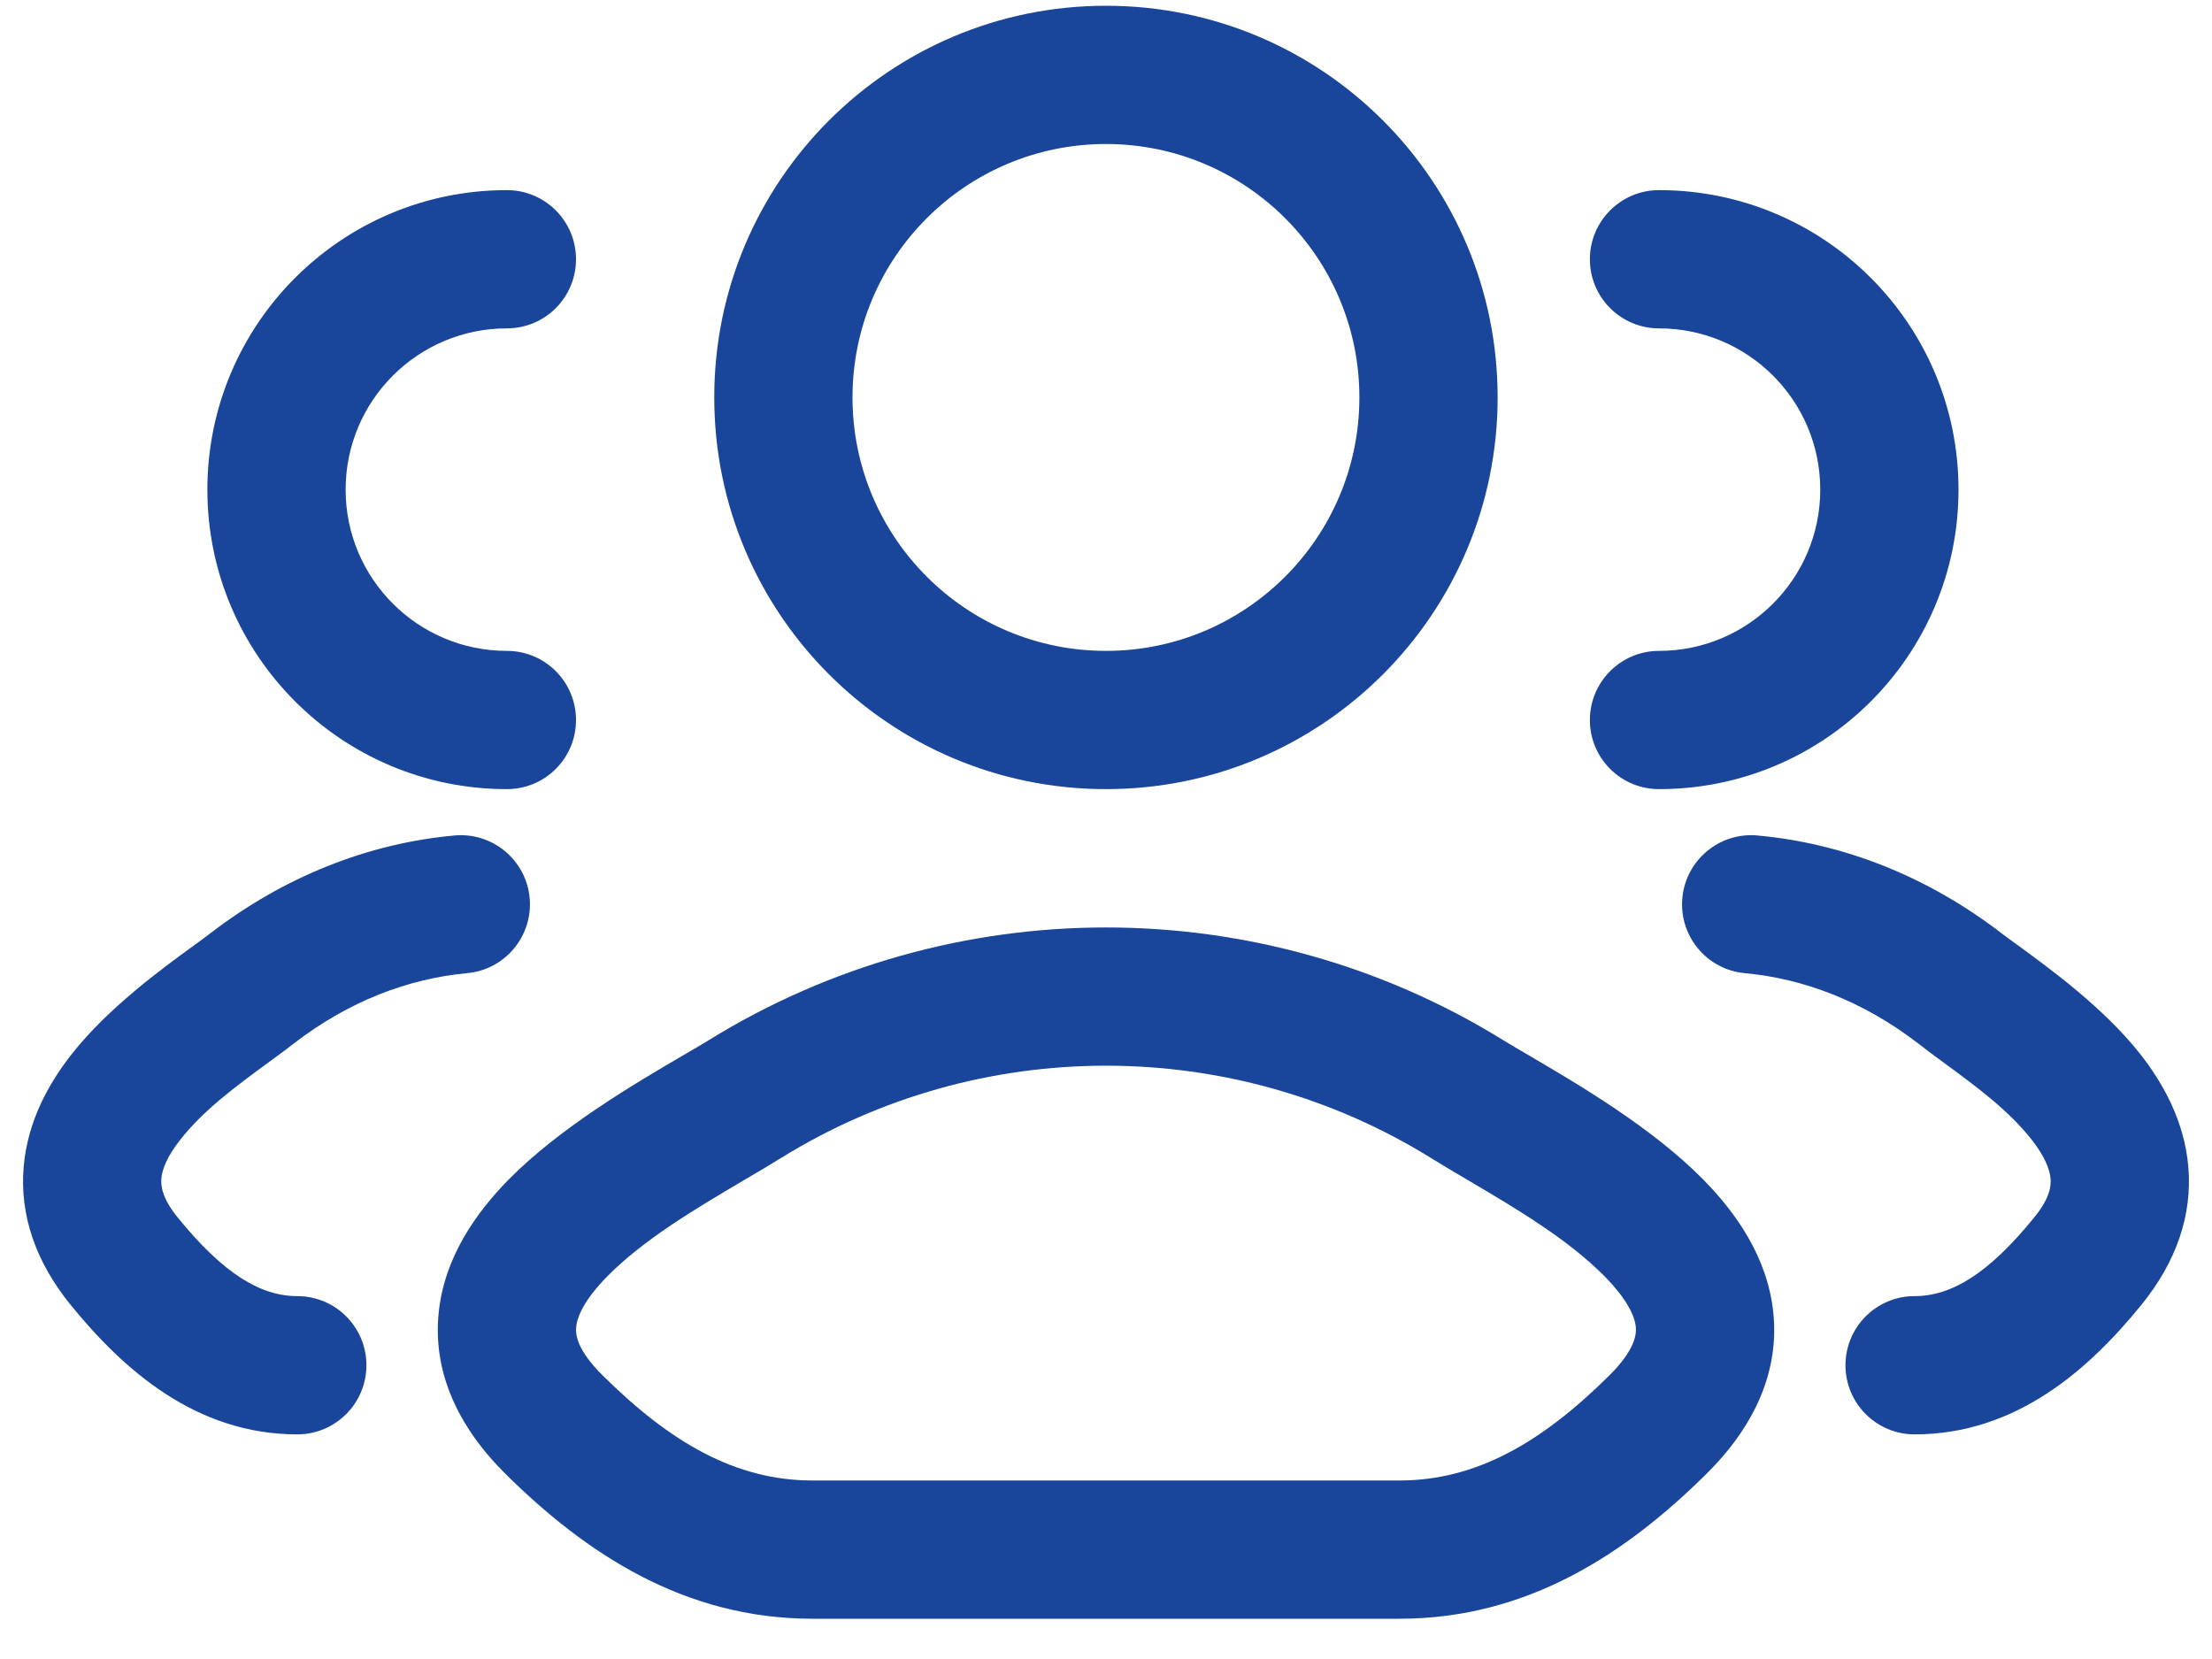
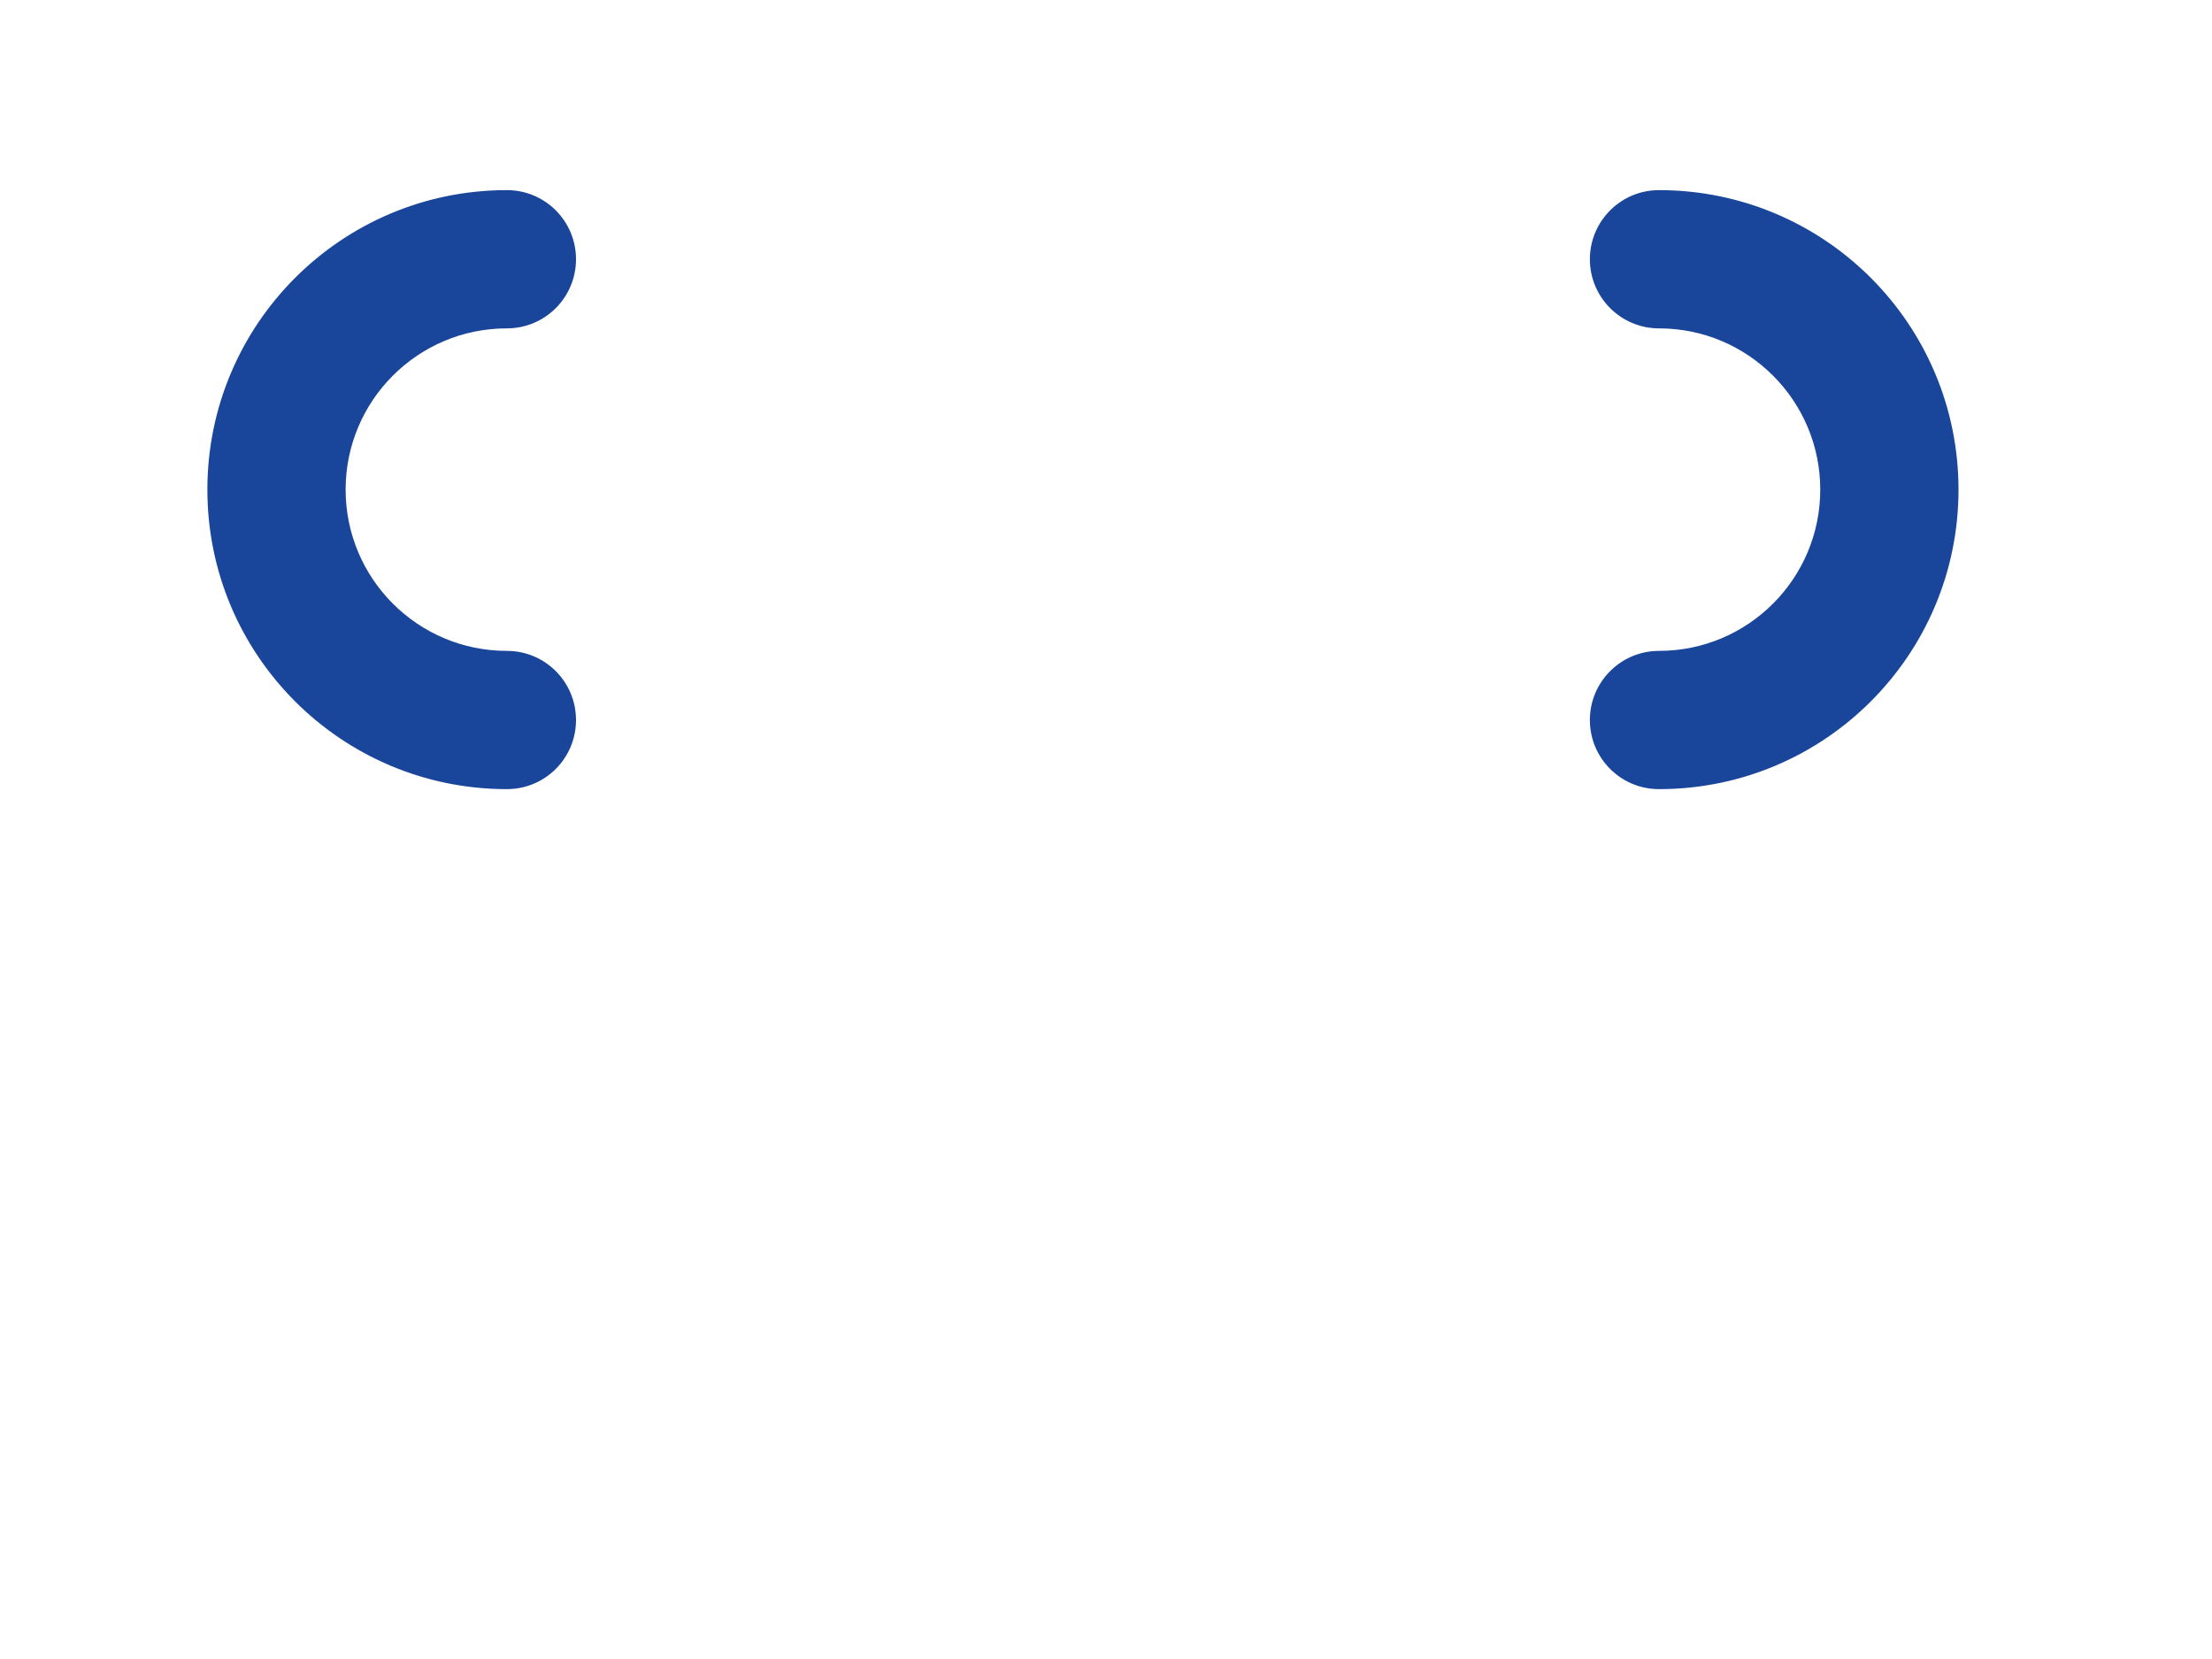
<svg xmlns="http://www.w3.org/2000/svg" width="20" height="15" viewBox="0 0 20 15" fill="none">
-   <path fill-rule="evenodd" clip-rule="evenodd" d="M10 0.052C8.044 0.052 6.458 1.637 6.458 3.593C6.458 5.549 8.044 7.135 10 7.135C11.956 7.135 13.541 5.549 13.541 3.593C13.541 1.637 11.956 0.052 10 0.052ZM7.708 3.593C7.708 2.328 8.734 1.302 10 1.302C11.265 1.302 12.291 2.328 12.291 3.593C12.291 4.859 11.265 5.885 10 5.885C8.734 5.885 7.708 4.859 7.708 3.593Z" fill="#19469A" />
  <path d="M4.583 1.719C3.088 1.719 1.875 2.931 1.875 4.427C1.875 5.923 3.088 7.135 4.583 7.135C4.929 7.135 5.208 6.856 5.208 6.51C5.208 6.165 4.929 5.885 4.583 5.885C3.778 5.885 3.125 5.232 3.125 4.427C3.125 3.622 3.778 2.969 4.583 2.969C4.929 2.969 5.208 2.689 5.208 2.344C5.208 1.999 4.929 1.719 4.583 1.719Z" fill="#19469A" />
-   <path d="M4.789 8.12C4.758 7.777 4.454 7.523 4.11 7.554C3.328 7.625 2.567 7.926 1.897 8.442C1.859 8.472 1.808 8.509 1.748 8.552C1.464 8.759 0.979 9.112 0.653 9.525C0.444 9.789 0.249 10.135 0.214 10.551C0.177 10.986 0.323 11.409 0.636 11.795C1.115 12.385 1.772 12.969 2.688 12.969C3.033 12.969 3.313 12.689 3.313 12.344C3.313 11.998 3.033 11.719 2.688 11.719C2.355 11.719 2.019 11.516 1.606 11.007C1.463 10.831 1.454 10.719 1.459 10.656C1.466 10.573 1.51 10.456 1.634 10.3C1.841 10.037 2.132 9.823 2.415 9.615C2.498 9.554 2.581 9.494 2.66 9.432C3.152 9.054 3.689 8.848 4.223 8.799C4.566 8.768 4.82 8.464 4.789 8.12Z" fill="#19469A" />
  <path d="M15 1.719C14.655 1.719 14.375 1.999 14.375 2.344C14.375 2.689 14.655 2.969 15 2.969C15.805 2.969 16.458 3.622 16.458 4.427C16.458 5.232 15.805 5.885 15 5.885C14.655 5.885 14.375 6.165 14.375 6.51C14.375 6.856 14.655 7.135 15 7.135C16.496 7.135 17.708 5.923 17.708 4.427C17.708 2.931 16.496 1.719 15 1.719Z" fill="#19469A" />
-   <path d="M15.889 7.554C15.546 7.523 15.242 7.777 15.211 8.12C15.18 8.464 15.433 8.768 15.777 8.799C16.31 8.848 16.848 9.054 17.34 9.432C17.419 9.494 17.501 9.554 17.584 9.615C17.867 9.823 18.158 10.037 18.366 10.3C18.489 10.456 18.533 10.573 18.54 10.656C18.546 10.719 18.537 10.831 18.393 11.007C17.98 11.516 17.644 11.719 17.311 11.719C16.966 11.719 16.686 11.998 16.686 12.344C16.686 12.689 16.966 12.969 17.311 12.969C18.227 12.969 18.885 12.385 19.364 11.795C19.677 11.409 19.823 10.986 19.786 10.551C19.751 10.135 19.555 9.789 19.347 9.525C19.02 9.112 18.535 8.759 18.252 8.552C18.192 8.509 18.141 8.472 18.102 8.442C17.432 7.926 16.672 7.625 15.889 7.554Z" fill="#19469A" />
-   <path fill-rule="evenodd" clip-rule="evenodd" d="M6.408 9.405C8.606 8.046 11.394 8.046 13.592 9.405C13.657 9.445 13.739 9.493 13.833 9.548C14.26 9.798 14.938 10.195 15.4 10.665C15.691 10.96 15.98 11.363 16.033 11.864C16.09 12.401 15.862 12.898 15.427 13.328C14.709 14.038 13.82 14.636 12.653 14.636H7.346C6.18 14.636 5.29 14.038 4.572 13.328C4.138 12.898 3.91 12.401 3.967 11.864C4.019 11.363 4.309 10.96 4.599 10.665C5.062 10.195 5.739 9.798 6.166 9.548C6.261 9.493 6.343 9.445 6.408 9.405ZM12.935 10.468C11.139 9.358 8.86 9.358 7.065 10.468C6.957 10.535 6.842 10.603 6.722 10.673C6.296 10.925 5.822 11.204 5.49 11.541C5.286 11.749 5.22 11.9 5.21 11.995C5.203 12.055 5.206 12.197 5.452 12.439C6.062 13.043 6.652 13.386 7.346 13.386H12.653C13.347 13.386 13.938 13.043 14.548 12.439C14.793 12.197 14.796 12.055 14.79 11.995C14.78 11.9 14.713 11.749 14.509 11.541C14.177 11.204 13.704 10.925 13.277 10.673C13.158 10.603 13.042 10.535 12.935 10.468Z" fill="#19469A" />
</svg>